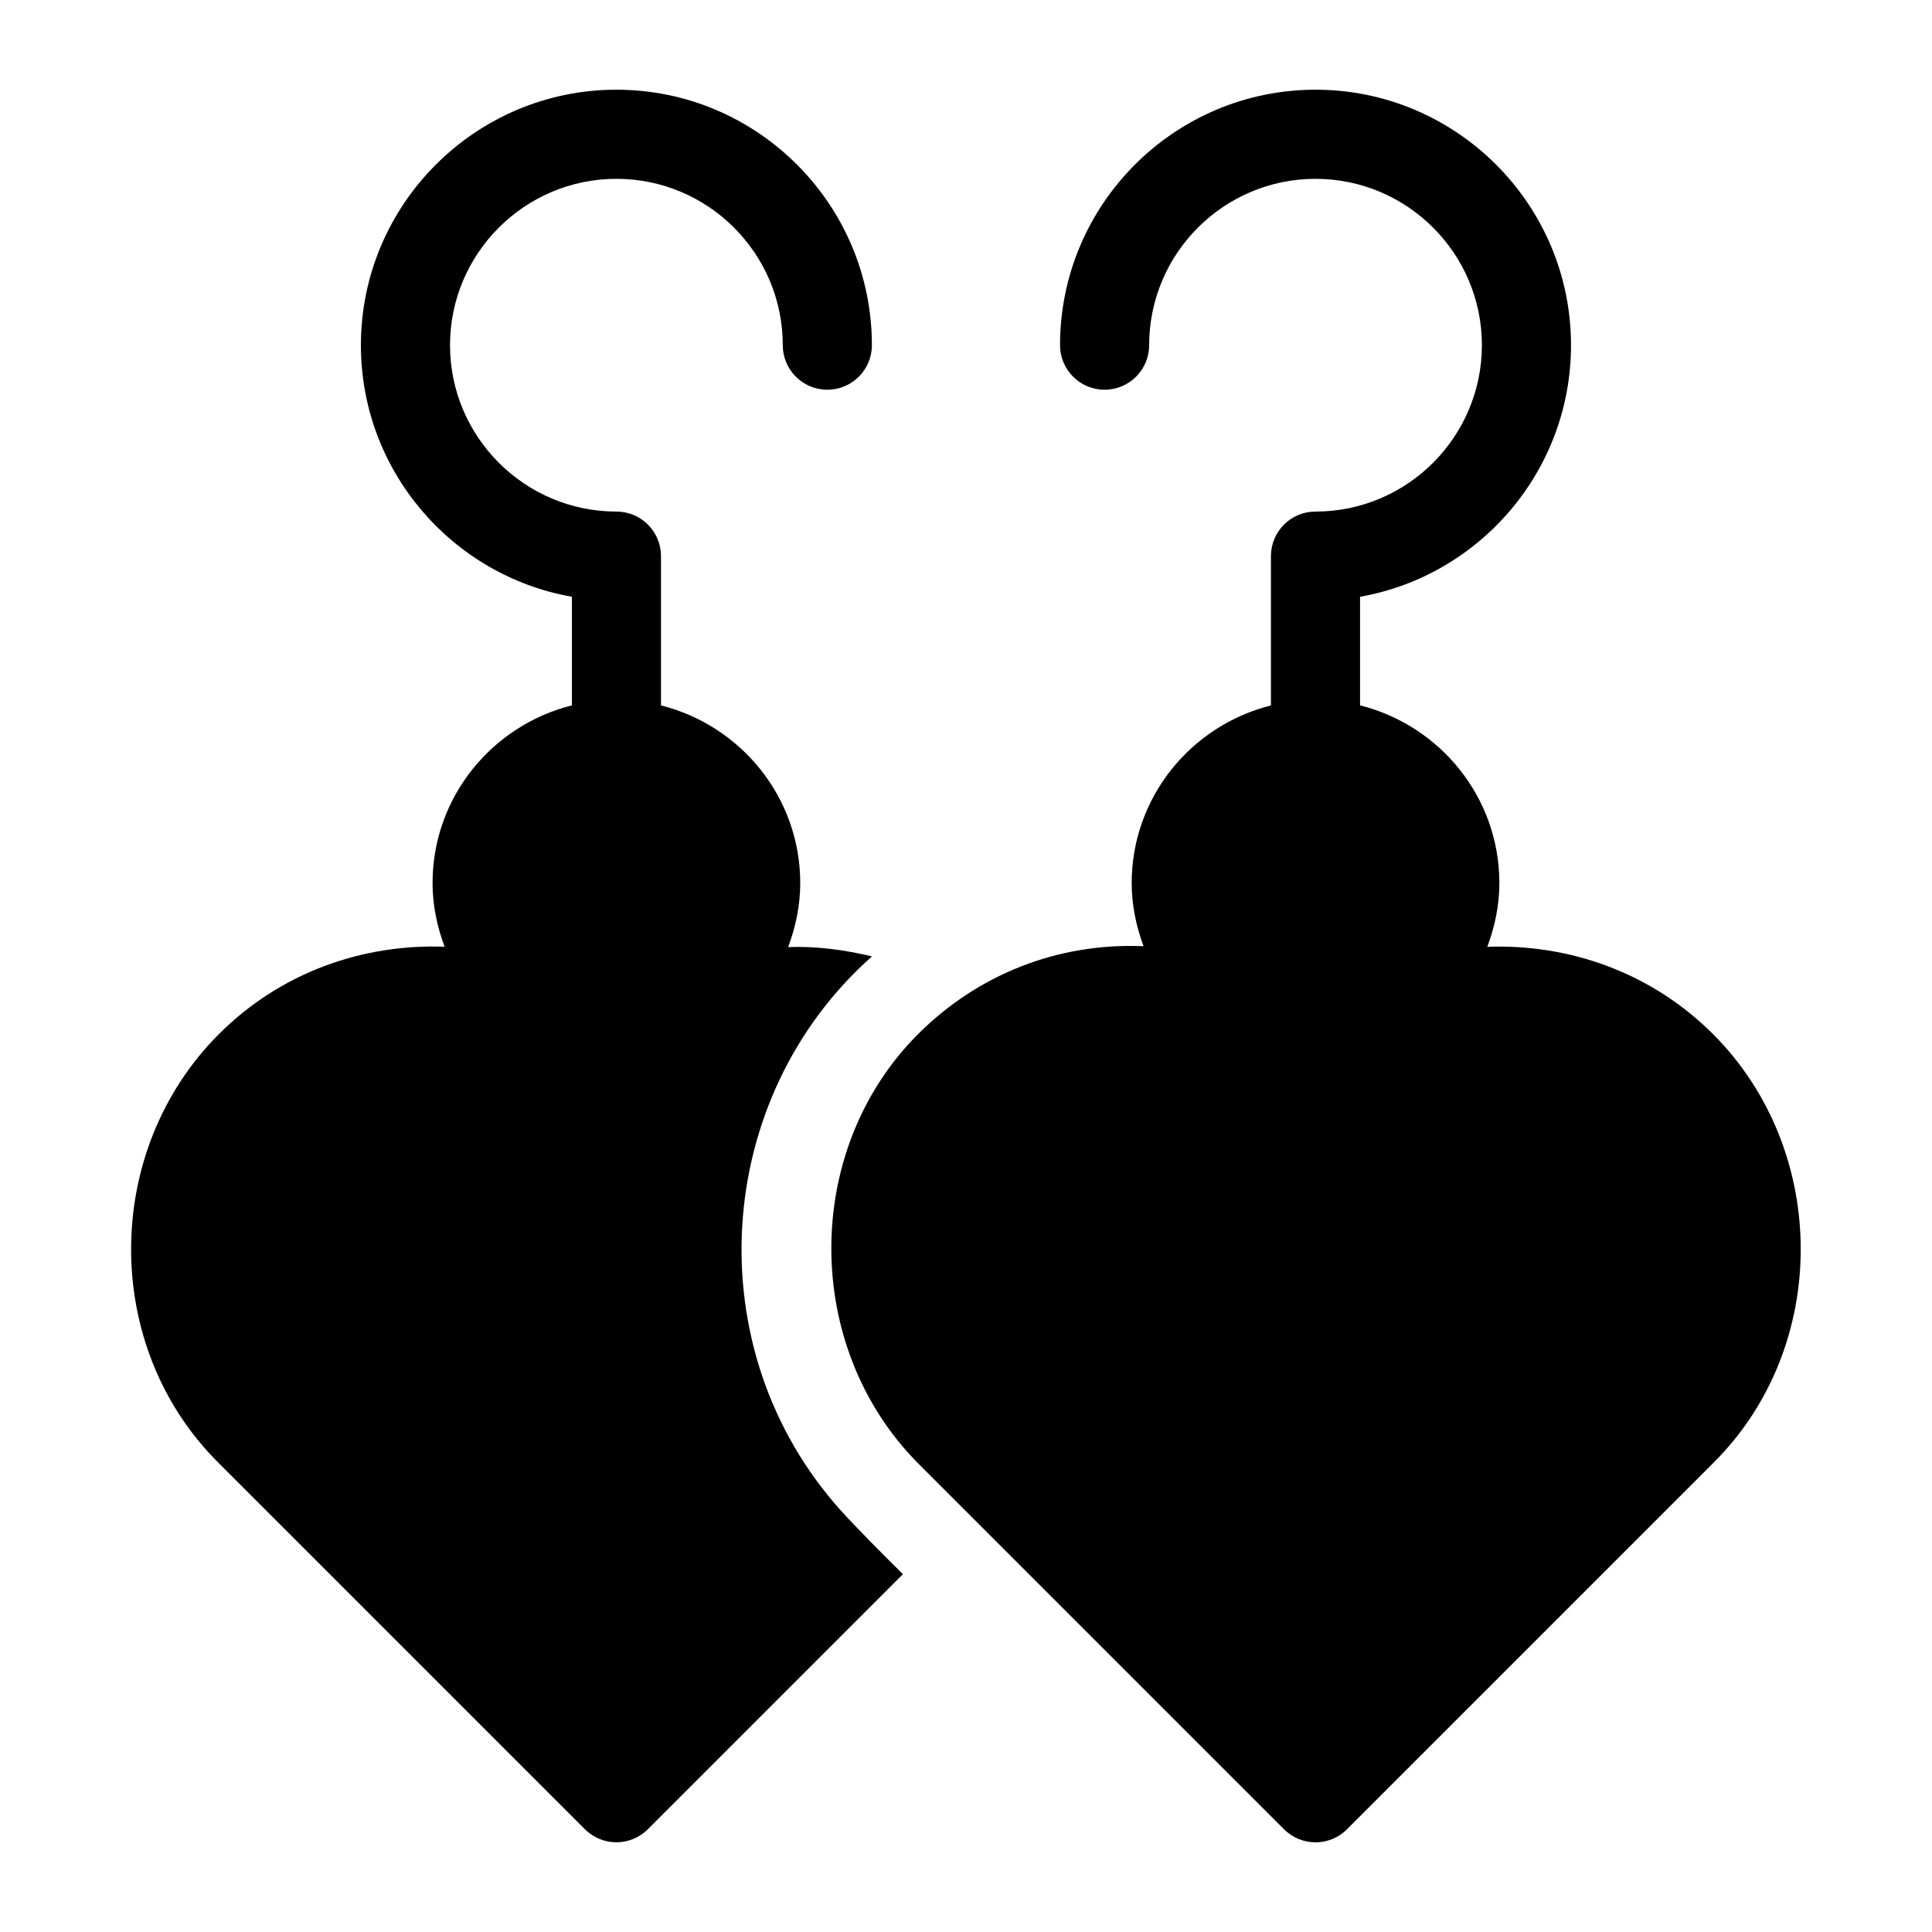
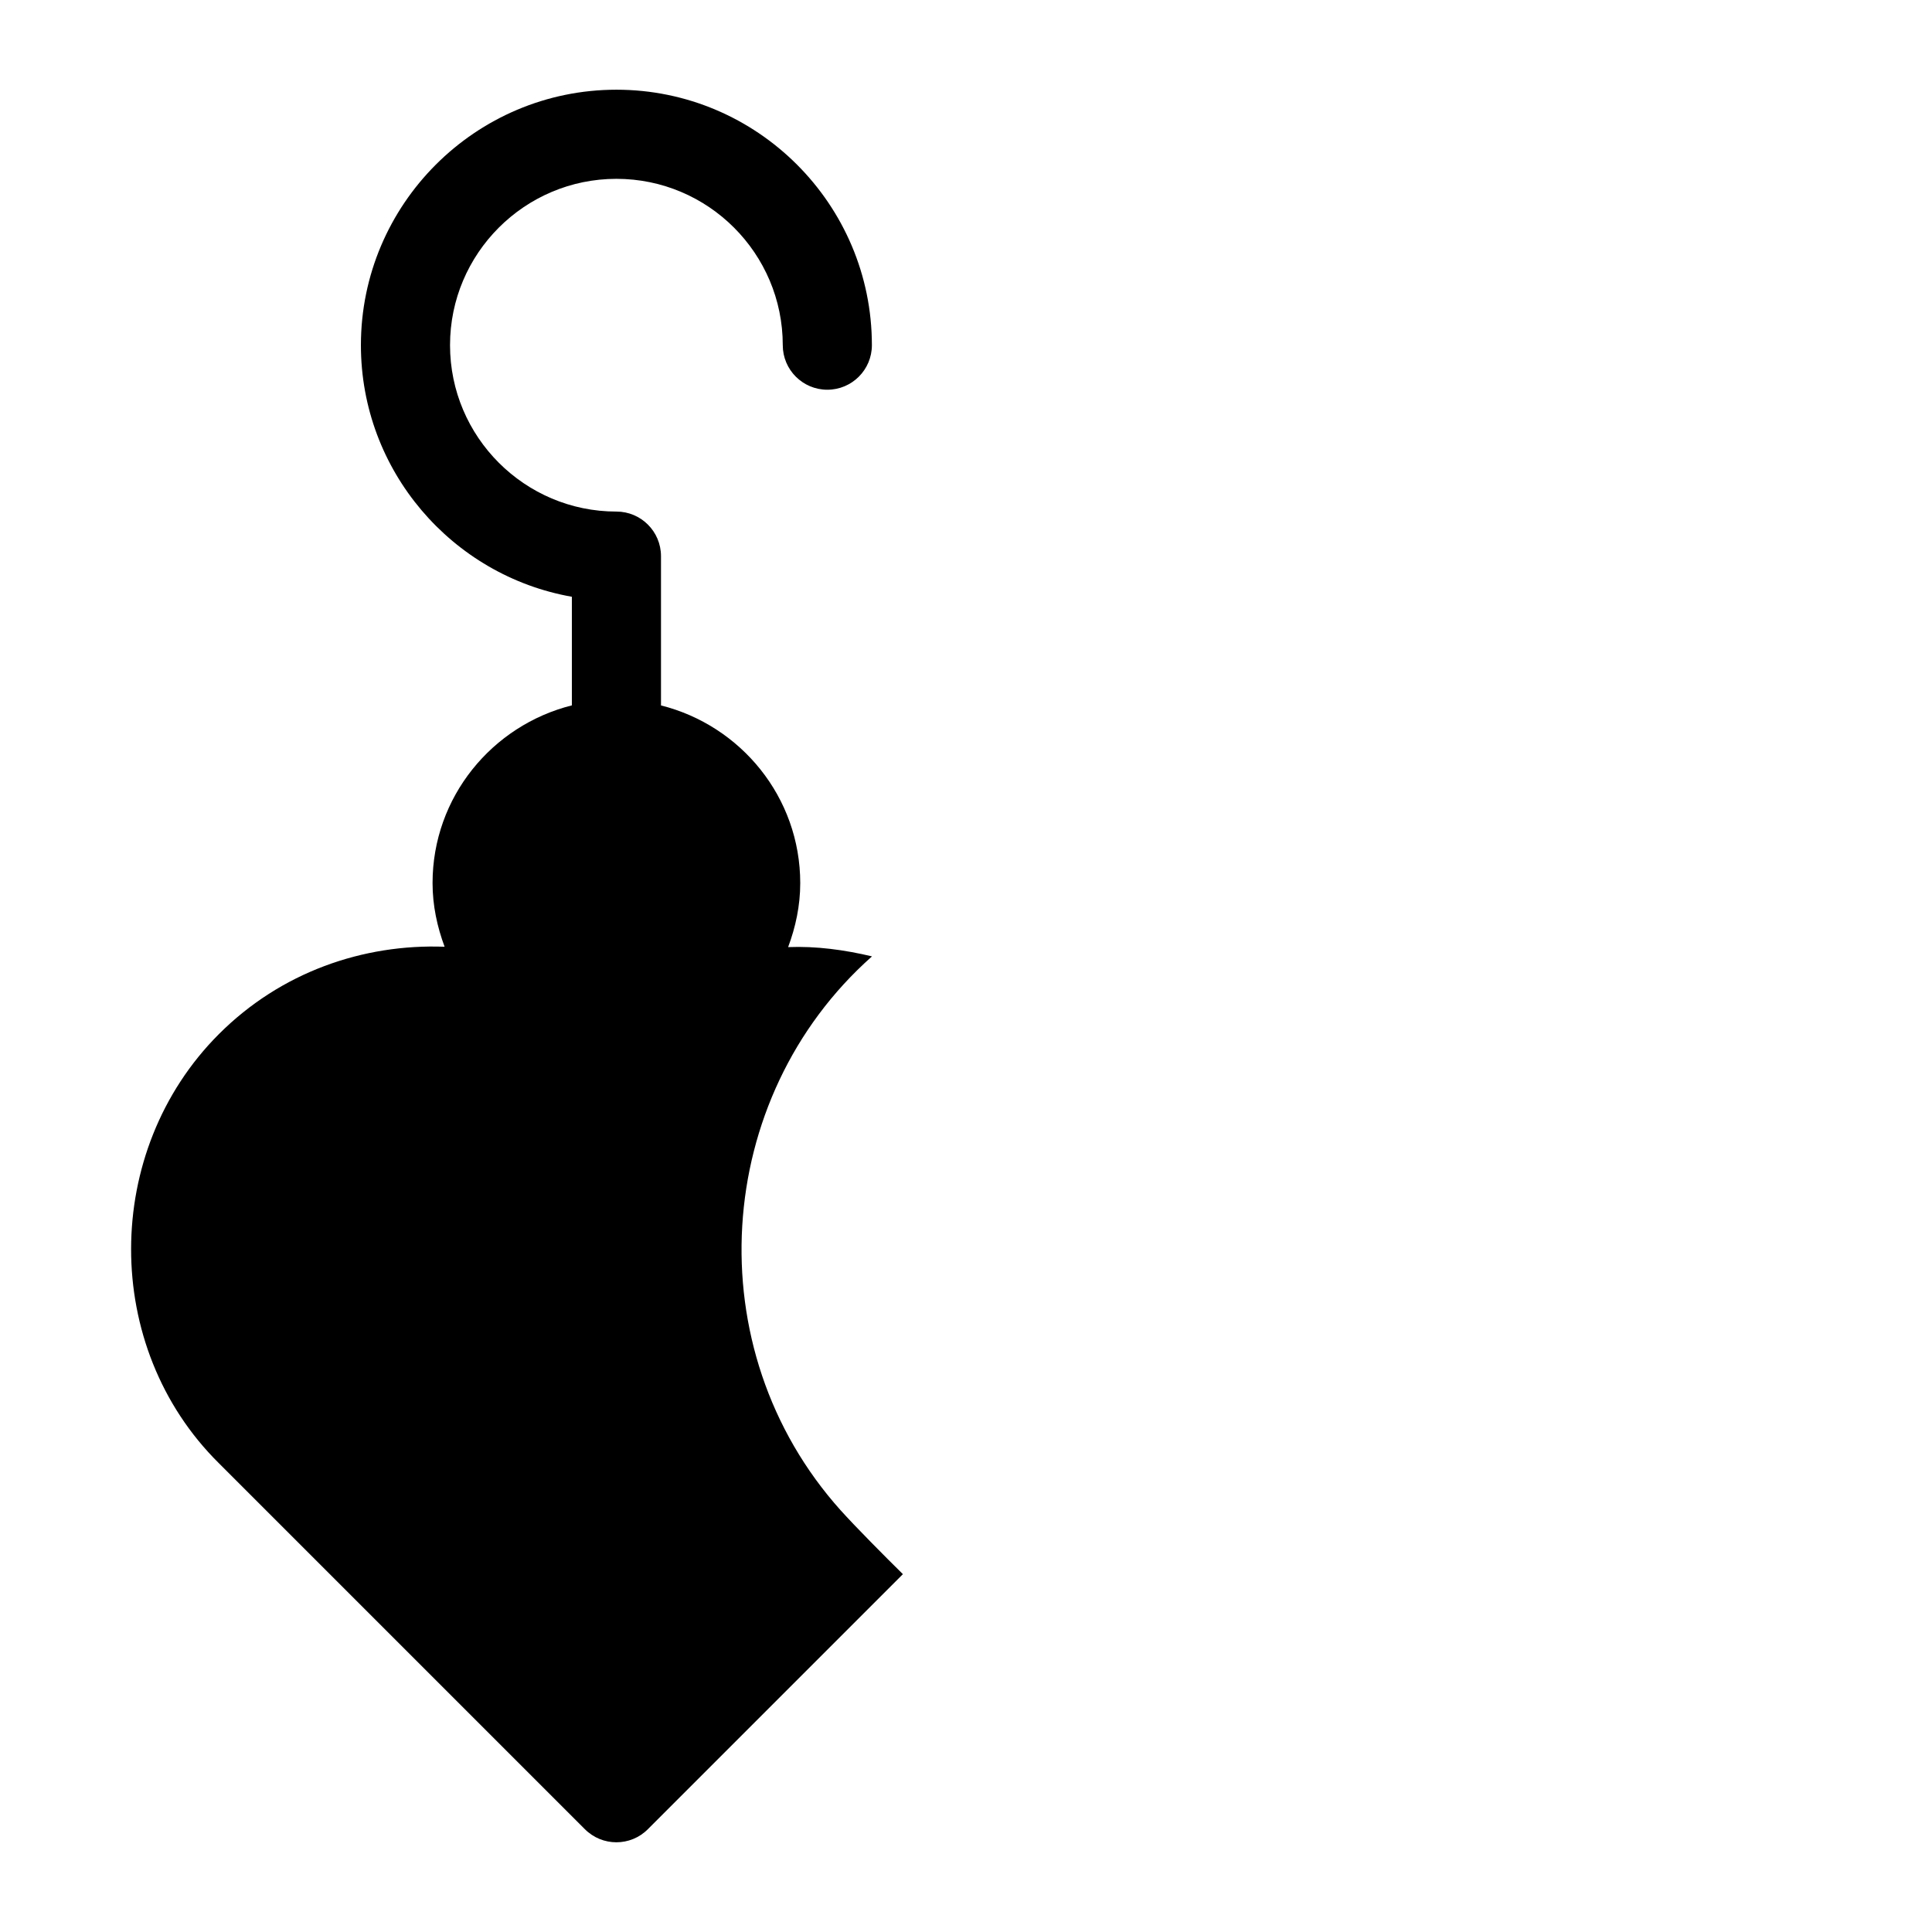
<svg xmlns="http://www.w3.org/2000/svg" fill="#000000" width="800px" height="800px" version="1.1" viewBox="144 144 512 512">
  <g>
    <path d="m366.81 544.28c-38.414-42.793-33.961-109.38 8.281-146.83-7.305-1.73-14.754-2.754-22.23-2.457 1.984-5.305 3.211-10.973 3.211-16.957 0-22.766-15.762-41.785-36.902-47.09v-39.566c0-6.519-5.289-11.809-11.809-11.809-24.309 0-44.098-19.789-44.098-44.098s19.789-44.082 44.098-44.082 44.082 19.773 44.082 44.082c0 6.519 5.289 11.809 11.809 11.809s11.809-5.289 11.809-11.809c0-37.328-30.371-67.699-67.699-67.699s-67.715 30.371-67.715 67.699c0 33.297 24.168 61.086 55.906 66.676v28.781c-21.145 5.305-36.918 24.324-36.918 47.09 0 5.953 1.227 11.602 3.195 16.879-21.57-0.805-43.391 6.707-59.828 23.16-30.906 30.922-31.109 82.926 0 113.7l97 97c2.297 2.297 5.32 3.465 8.344 3.465s6.047-1.148 8.344-3.465l67.59-67.59c-4.566-4.488-12.688-12.676-16.469-16.895z" />
-     <path d="m597.98 418.06c-16.438-16.438-38.258-23.945-59.828-23.145 1.969-5.289 3.195-10.926 3.195-16.895 0-22.766-15.777-41.785-36.918-47.09v-28.781c31.738-5.59 55.906-33.379 55.906-66.676 0-37.328-30.387-67.699-67.715-67.699s-67.699 30.371-67.699 67.699c0 6.519 5.289 11.809 11.809 11.809s11.809-5.289 11.809-11.809c0-24.309 19.773-44.082 44.082-44.082s44.098 19.773 44.098 44.082-19.789 44.098-44.098 44.098c-6.519 0-11.809 5.289-11.809 11.809v39.566c-21.145 5.305-36.902 24.324-36.902 47.09 0 5.902 1.211 11.477 3.148 16.719-22.625-0.961-43.879 7.414-59.781 23.316-30.621 30.621-30.621 82.812 0 113.7l97 97c2.297 2.297 5.32 3.465 8.344 3.465 3.023 0 6.047-1.148 8.344-3.465l97-97c31.109-30.777 30.875-82.844 0.016-113.71z" />
  </g>
</svg>